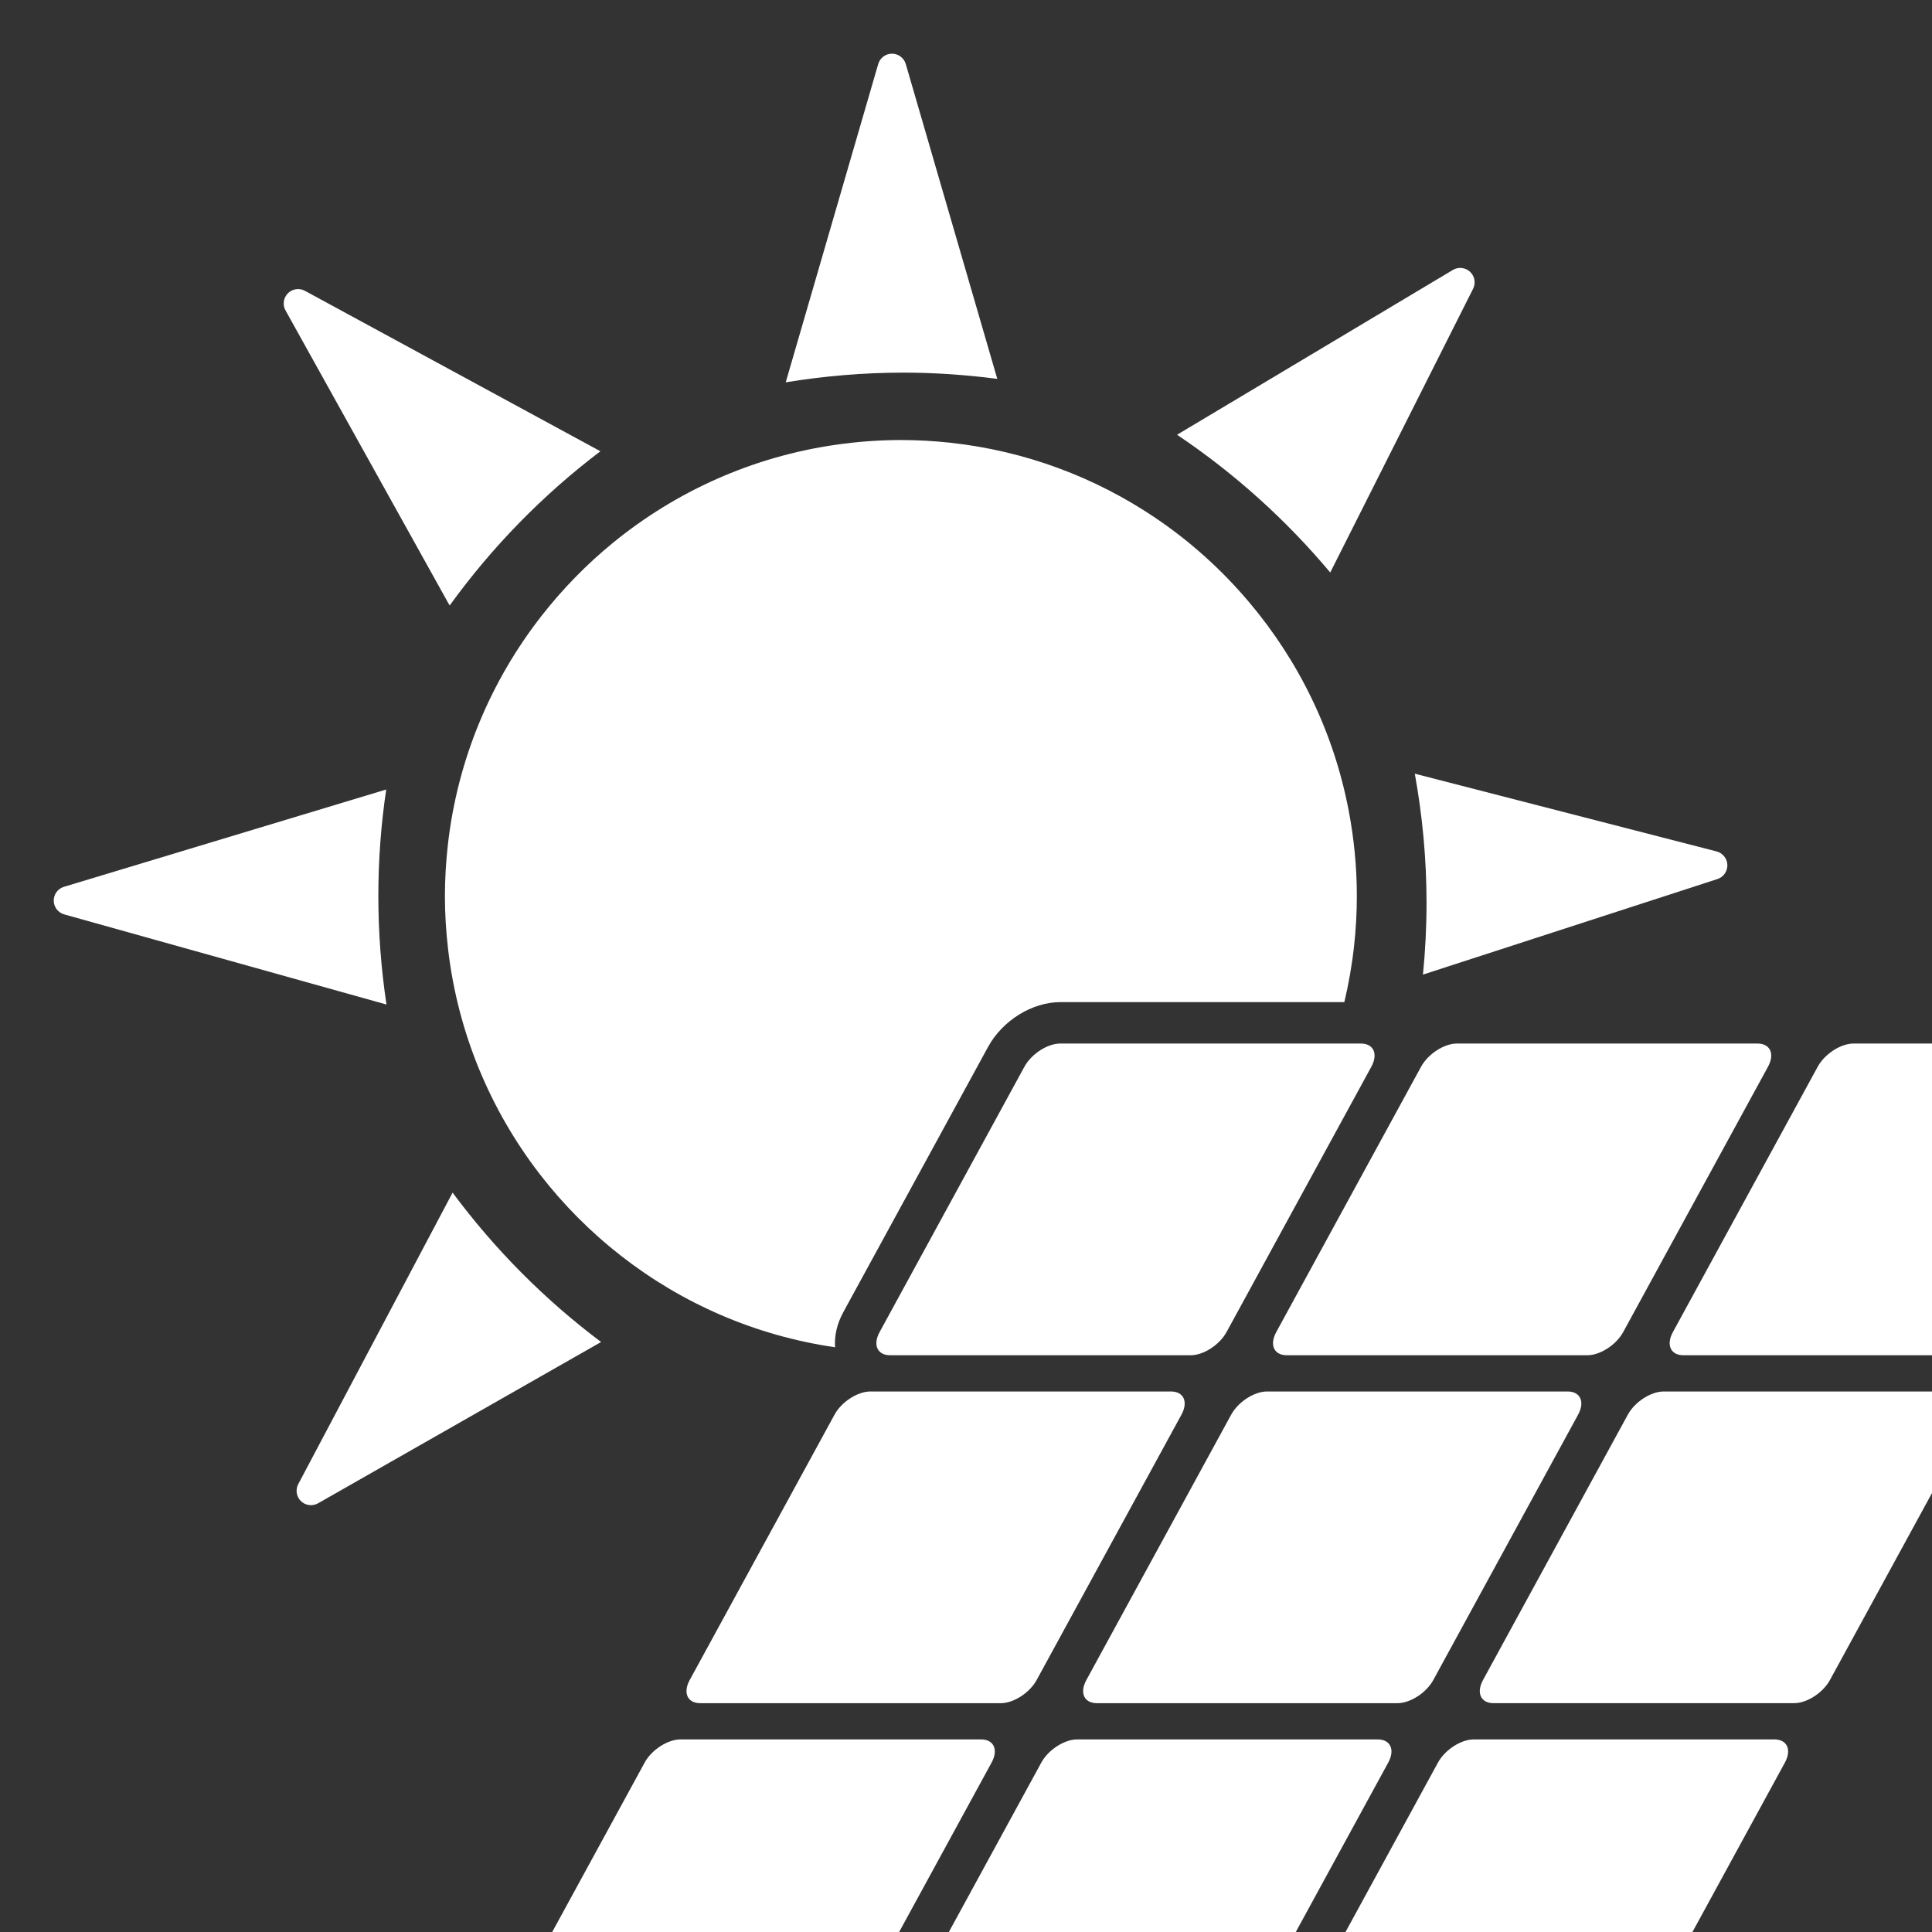
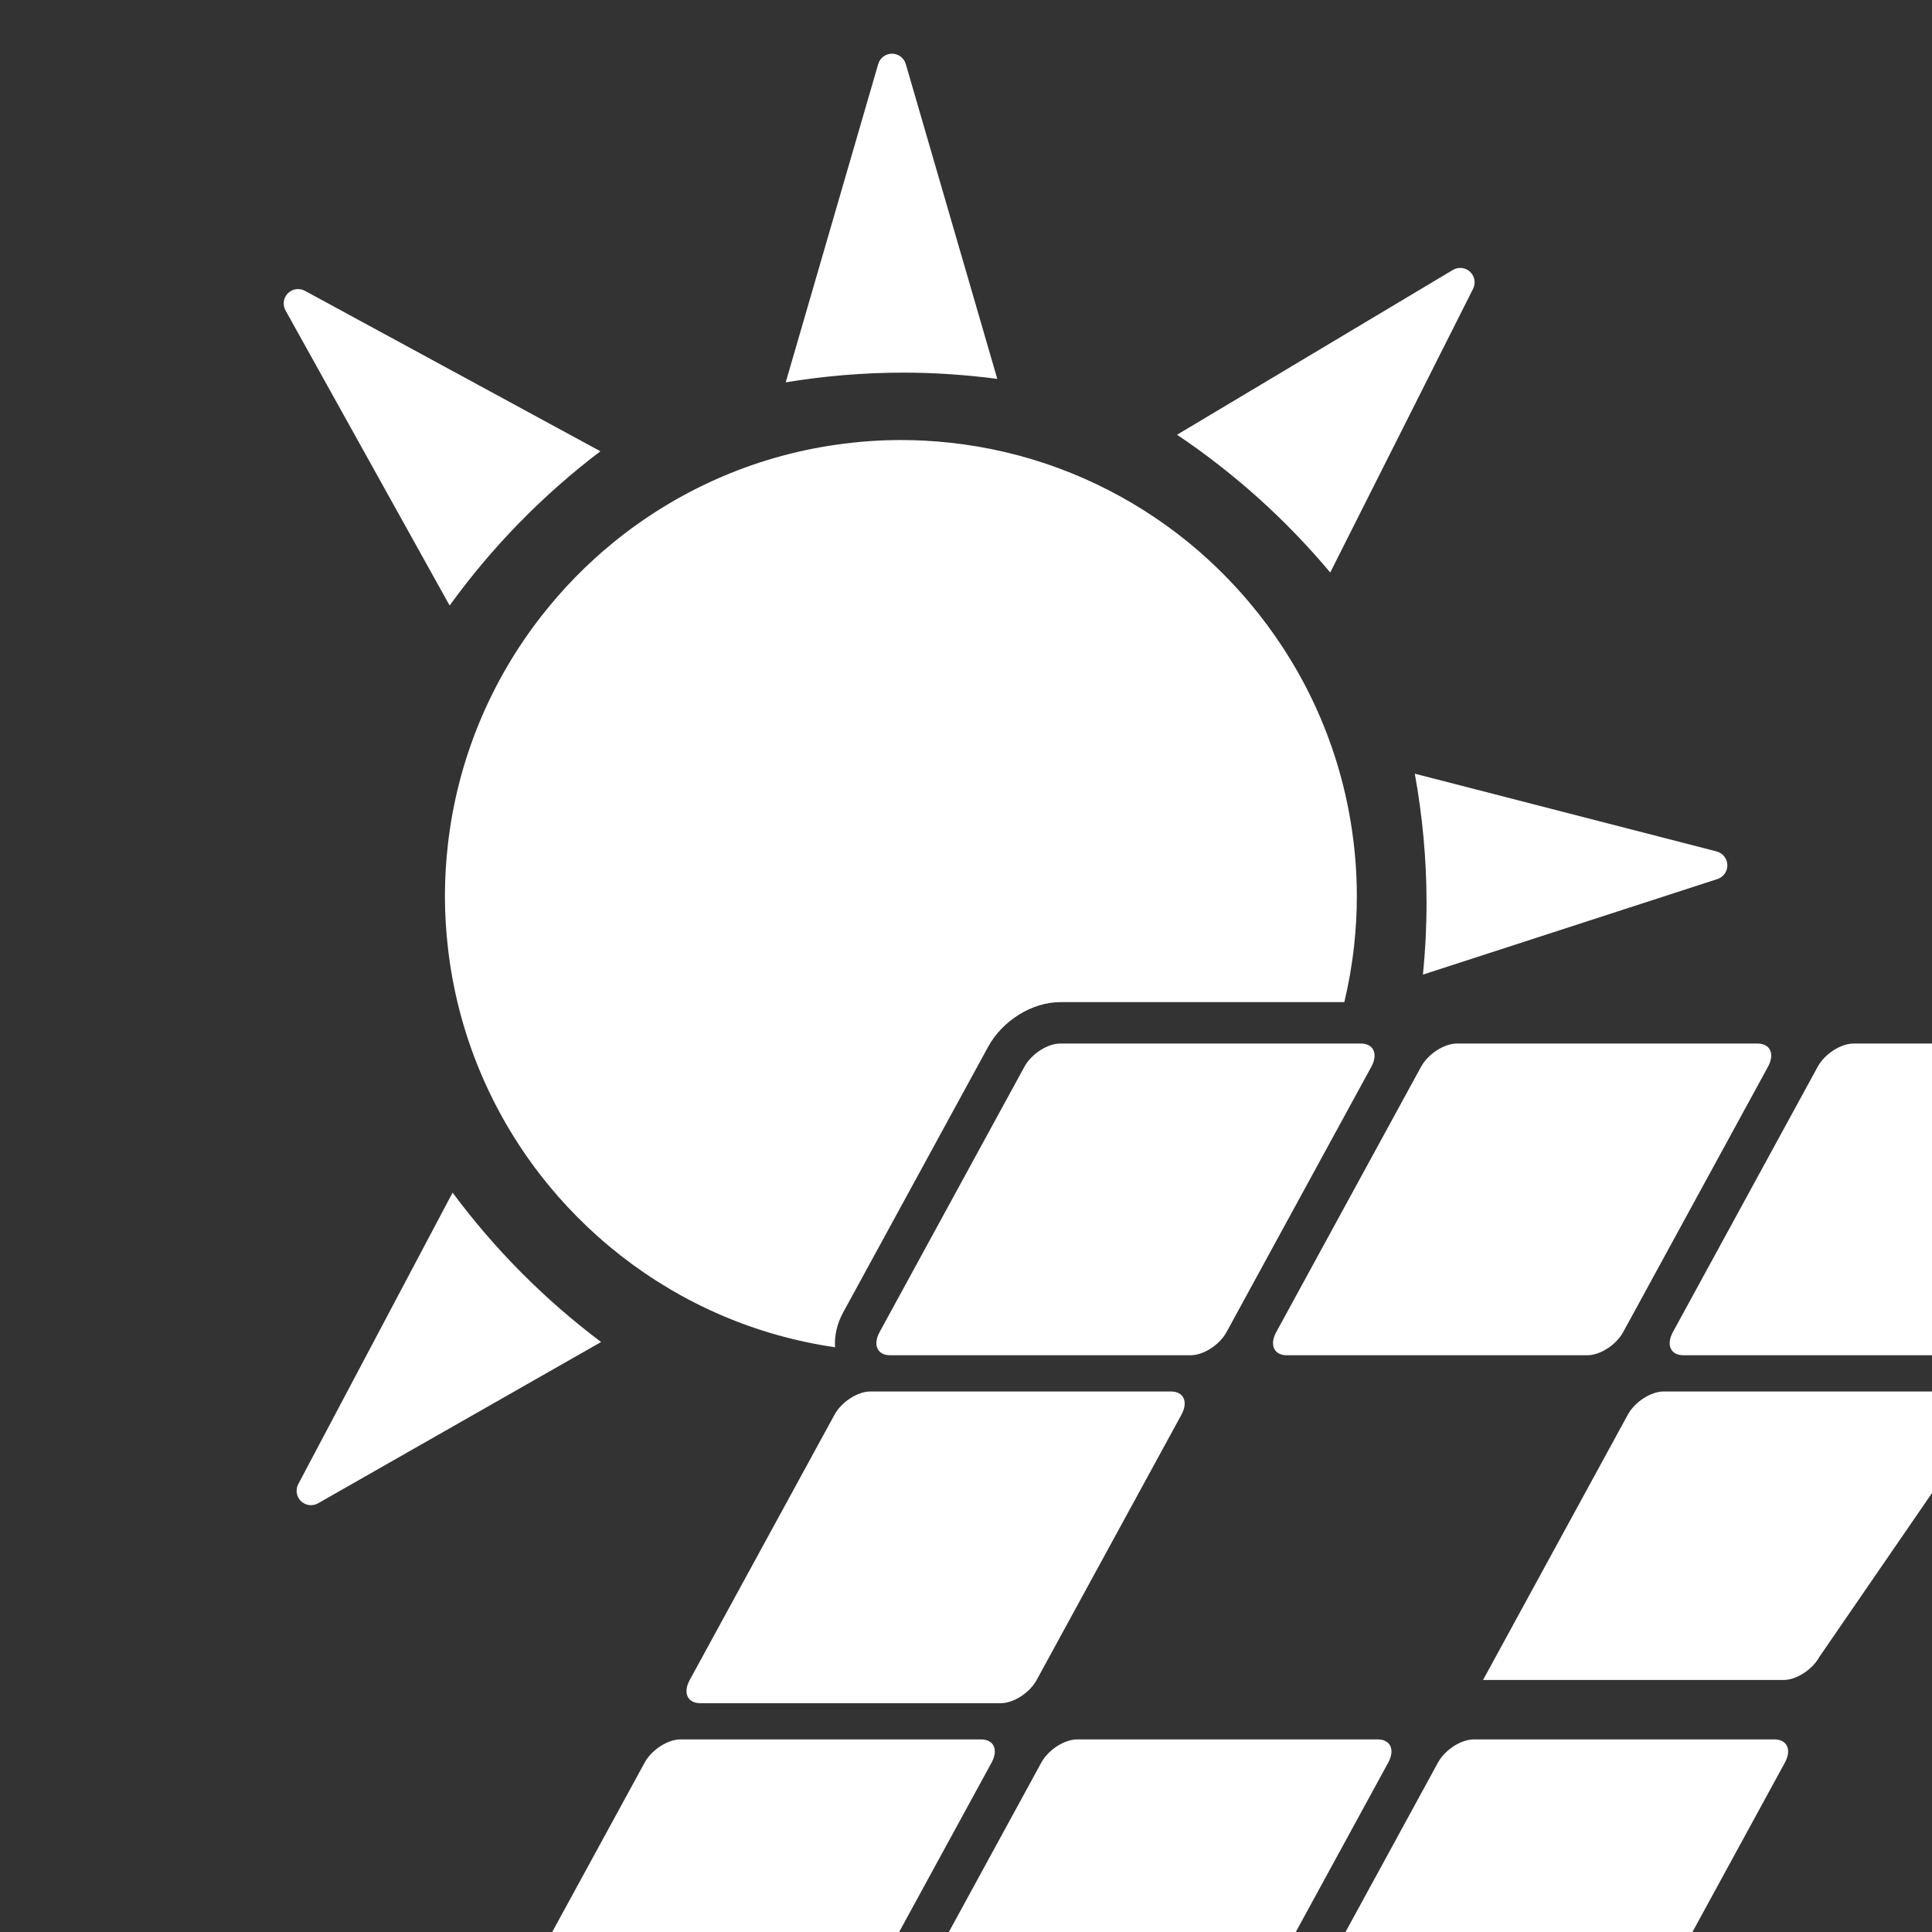
<svg xmlns="http://www.w3.org/2000/svg" version="1.1" id="Layer_1" x="0px" y="0px" width="140px" height="140px" viewBox="0 0 140 140" enable-background="new 0 0 140 140" xml:space="preserve">
  <rect x="0" y="0" width="140" height="140" fill="#333333" stroke="none" />
  <g>
-     <rect x="0" y="0" fill="none" width="140" height="140" />
    <g>
-       <path fill="#FFFFFF" d="M113.593,100.832h-21.78c-0.928,0-2.09,0.752-2.597,1.68l-10.493,19.227    c-0.506,0.928-0.165,1.68,0.763,1.68h21.78c0.928,0,2.09-0.752,2.597-1.68l10.493-19.227    C114.863,101.584,114.521,100.832,113.593,100.832z" />
      <path fill="#FFFFFF" d="M64.503,98.206h21.78c0.928,0,2.09-0.752,2.597-1.68l10.493-19.227c0.506-0.928,0.165-1.68-0.763-1.68    h-21.78c-0.928,0-2.09,0.752-2.597,1.68L63.74,96.526C63.233,97.454,63.575,98.206,64.503,98.206z" />
      <path fill="#FFFFFF" d="M84.85,100.832H63.07c-0.928,0-2.091,0.752-2.597,1.68l-10.493,19.227c-0.506,0.928-0.165,1.68,0.763,1.68    h21.78c0.928,0,2.09-0.752,2.597-1.68l10.493-19.227C86.12,101.584,85.778,100.832,84.85,100.832z" />
-       <path fill="#FFFFFF" d="M117.959,102.511l-10.493,19.227c-0.506,0.928-0.165,1.68,0.763,1.68h21.78c0.928,0,2.09-0.752,2.597-1.68    L140,108.191v-7.359h-19.444C119.628,100.832,118.466,101.584,117.959,102.511z" />
+       <path fill="#FFFFFF" d="M117.959,102.511l-10.493,19.227h21.78c0.928,0,2.09-0.752,2.597-1.68    L140,108.191v-7.359h-19.444C119.628,100.832,118.466,101.584,117.959,102.511z" />
      <path fill="#FFFFFF" d="M71.091,126.044h-21.78c-0.928,0-2.091,0.752-2.597,1.68L40.015,140h25.14l6.699-12.276    C72.361,126.796,72.019,126.044,71.091,126.044z" />
      <path fill="#FFFFFF" d="M131.718,77.299l-10.493,19.227c-0.506,0.928-0.165,1.68,0.763,1.68H140V75.619h-5.685    C133.387,75.619,132.224,76.371,131.718,77.299z" />
      <path fill="#FFFFFF" d="M128.577,126.044h-21.78c-0.928,0-2.09,0.752-2.597,1.68L97.501,140h25.14l6.699-12.276    C129.847,126.796,129.505,126.044,128.577,126.044z" />
      <path fill="#FFFFFF" d="M93.246,98.206h21.78c0.928,0,2.091-0.752,2.597-1.68l10.493-19.227c0.506-0.928,0.165-1.68-0.763-1.68    h-21.78c-0.928,0-2.09,0.752-2.597,1.68L92.483,96.526C91.976,97.454,92.318,98.206,93.246,98.206z" />
      <path fill="#FFFFFF" d="M99.834,126.044h-21.78c-0.928,0-2.09,0.752-2.597,1.68L68.758,140h25.14l6.699-12.276    C101.104,126.796,100.762,126.044,99.834,126.044z" />
    </g>
    <g>
      <path fill="#FFFFFF" d="M96.394,41.486l10.353-20.562c0.207-0.412,0.116-0.915-0.222-1.229c-0.338-0.316-0.846-0.371-1.244-0.134    L85.293,31.504C89.451,34.294,93.186,37.658,96.394,41.486z" />
      <path fill="#FFFFFF" d="M39.232,44.641c-3.655,4.683-6.077,10.368-6.778,16.574c-0.137,1.222-0.214,2.463-0.214,3.724    c0,1.296,0.082,2.574,0.229,3.832c0.706,6.085,3.072,11.672,6.631,16.294c1.713,2.222,3.698,4.218,5.91,5.943    c4.411,3.441,9.718,5.781,15.504,6.62c-0.061-0.83,0.136-1.702,0.593-2.539l10.493-19.228c1.042-1.909,3.193-3.243,5.23-3.243    h20.585c0.318-1.337,0.558-2.704,0.709-4.097c0.128-1.178,0.198-2.371,0.198-3.583c0-2.118-0.207-4.187-0.59-6.194    c-1.082-5.688-3.626-10.865-7.228-15.121c-1.969-2.331-4.25-4.389-6.787-6.1c-4.342-2.931-9.416-4.856-14.885-5.445    c-1.166-0.125-2.349-0.192-3.551-0.192c-1.585,0-3.144,0.12-4.672,0.337c-6.081,0.865-11.635,3.388-16.186,7.105    C42.499,40.898,40.761,42.684,39.232,44.641z" />
      <path fill="#FFFFFF" d="M103.372,65.415c0,1.757-0.089,3.495-0.259,5.208l21.338-6.924c0.442-0.143,0.735-0.56,0.72-1.024    c-0.012-0.462-0.335-0.859-0.782-0.978l-21.866-5.632C103.071,59.104,103.372,62.226,103.372,65.415z" />
      <path fill="#FFFFFF" d="M72.267,27.454l-6.63-22.811c-0.128-0.444-0.538-0.753-1-0.753s-0.871,0.308-0.999,0.753l-6.702,23.062    c2.783-0.456,5.635-0.703,8.547-0.703C67.784,27.002,70.046,27.168,72.267,27.454z" />
      <path fill="#FFFFFF" d="M32.797,86.422l-11.183,21.12c-0.217,0.409-0.138,0.915,0.195,1.236s0.839,0.385,1.241,0.156    l20.507-11.687C39.469,94.179,35.845,90.529,32.797,86.422z" />
      <path fill="#FFFFFF" d="M32.516,43.761c0.02,0.04,0.049,0.074,0.071,0.111c3.069-4.24,6.749-8.012,10.919-11.171    c-0.013-0.005-0.02-0.012-0.03-0.017l-21.381-11.61c-0.404-0.222-0.913-0.146-1.236,0.18c-0.323,0.331-0.395,0.837-0.17,1.239    L32.516,43.761z" />
-       <path fill="#FFFFFF" d="M27.416,64.918c0-2.619,0.197-5.188,0.57-7.706c-0.022,0.007-0.042,0.01-0.062,0.017L4.634,64.262    c-0.442,0.13-0.748,0.545-0.74,1.007c0.005,0.462,0.316,0.866,0.76,0.992l23.352,6.531C27.621,70.223,27.416,67.596,27.416,64.918    z" />
    </g>
  </g>
</svg>